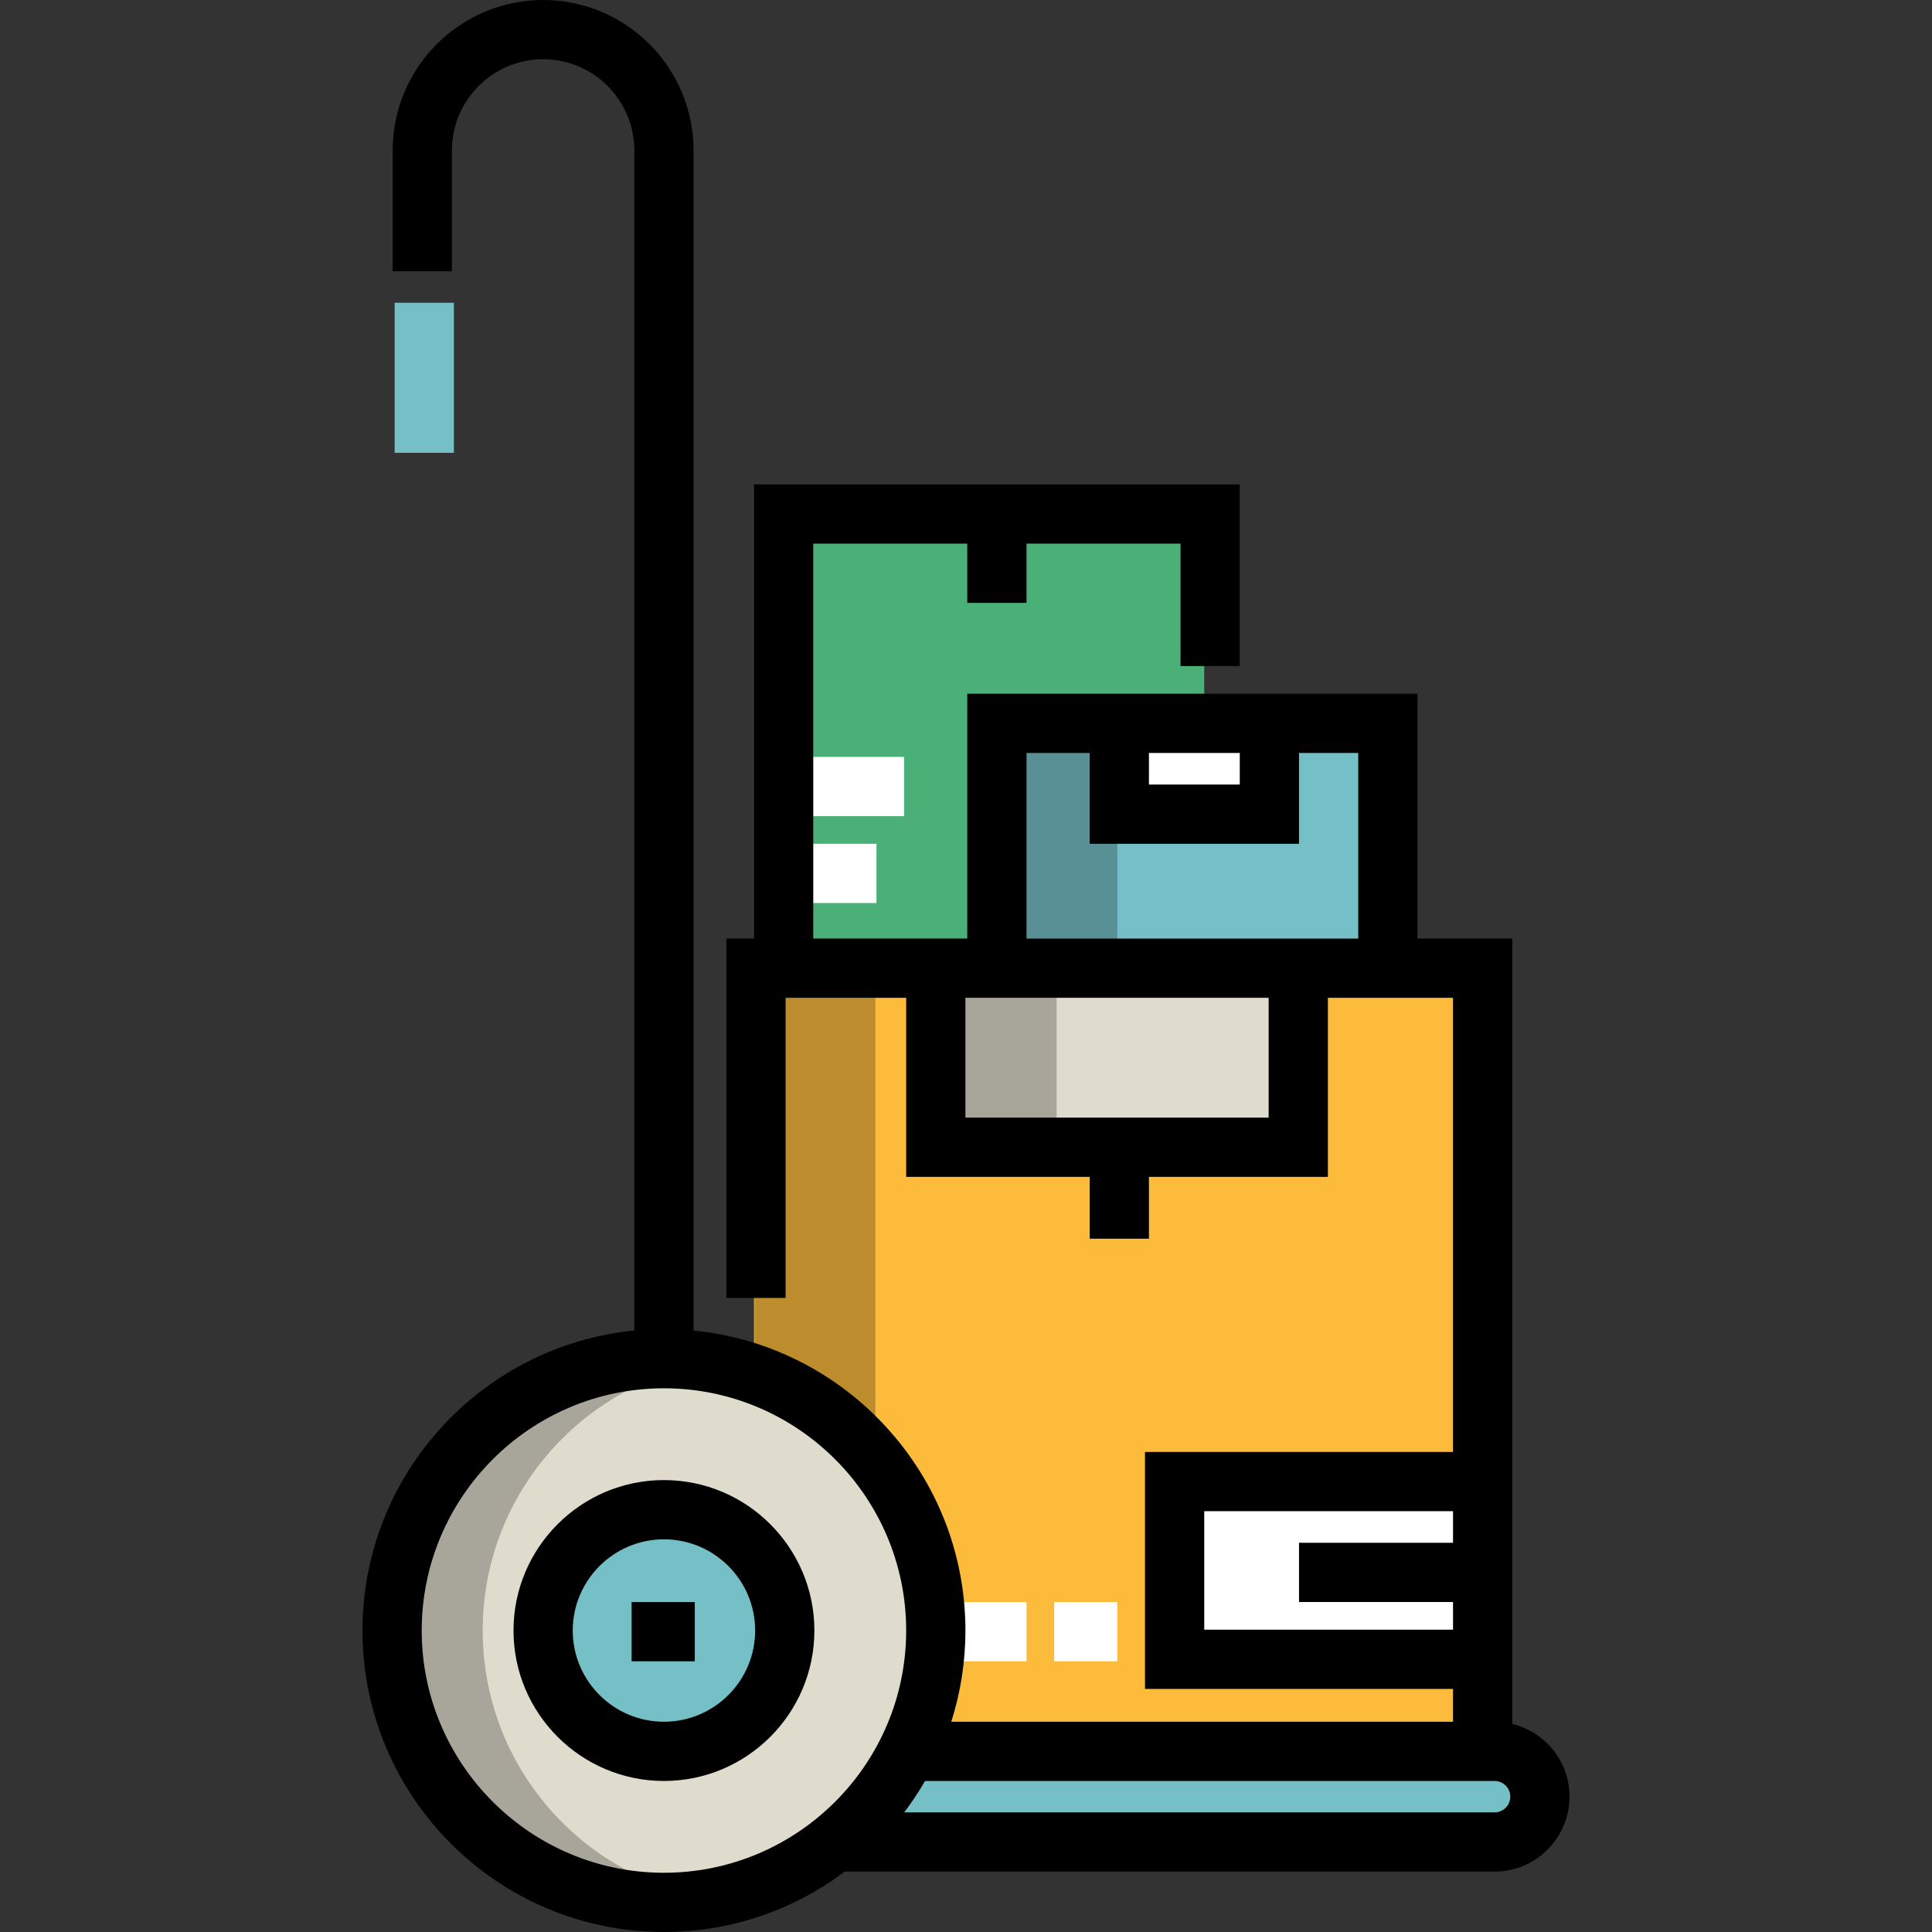
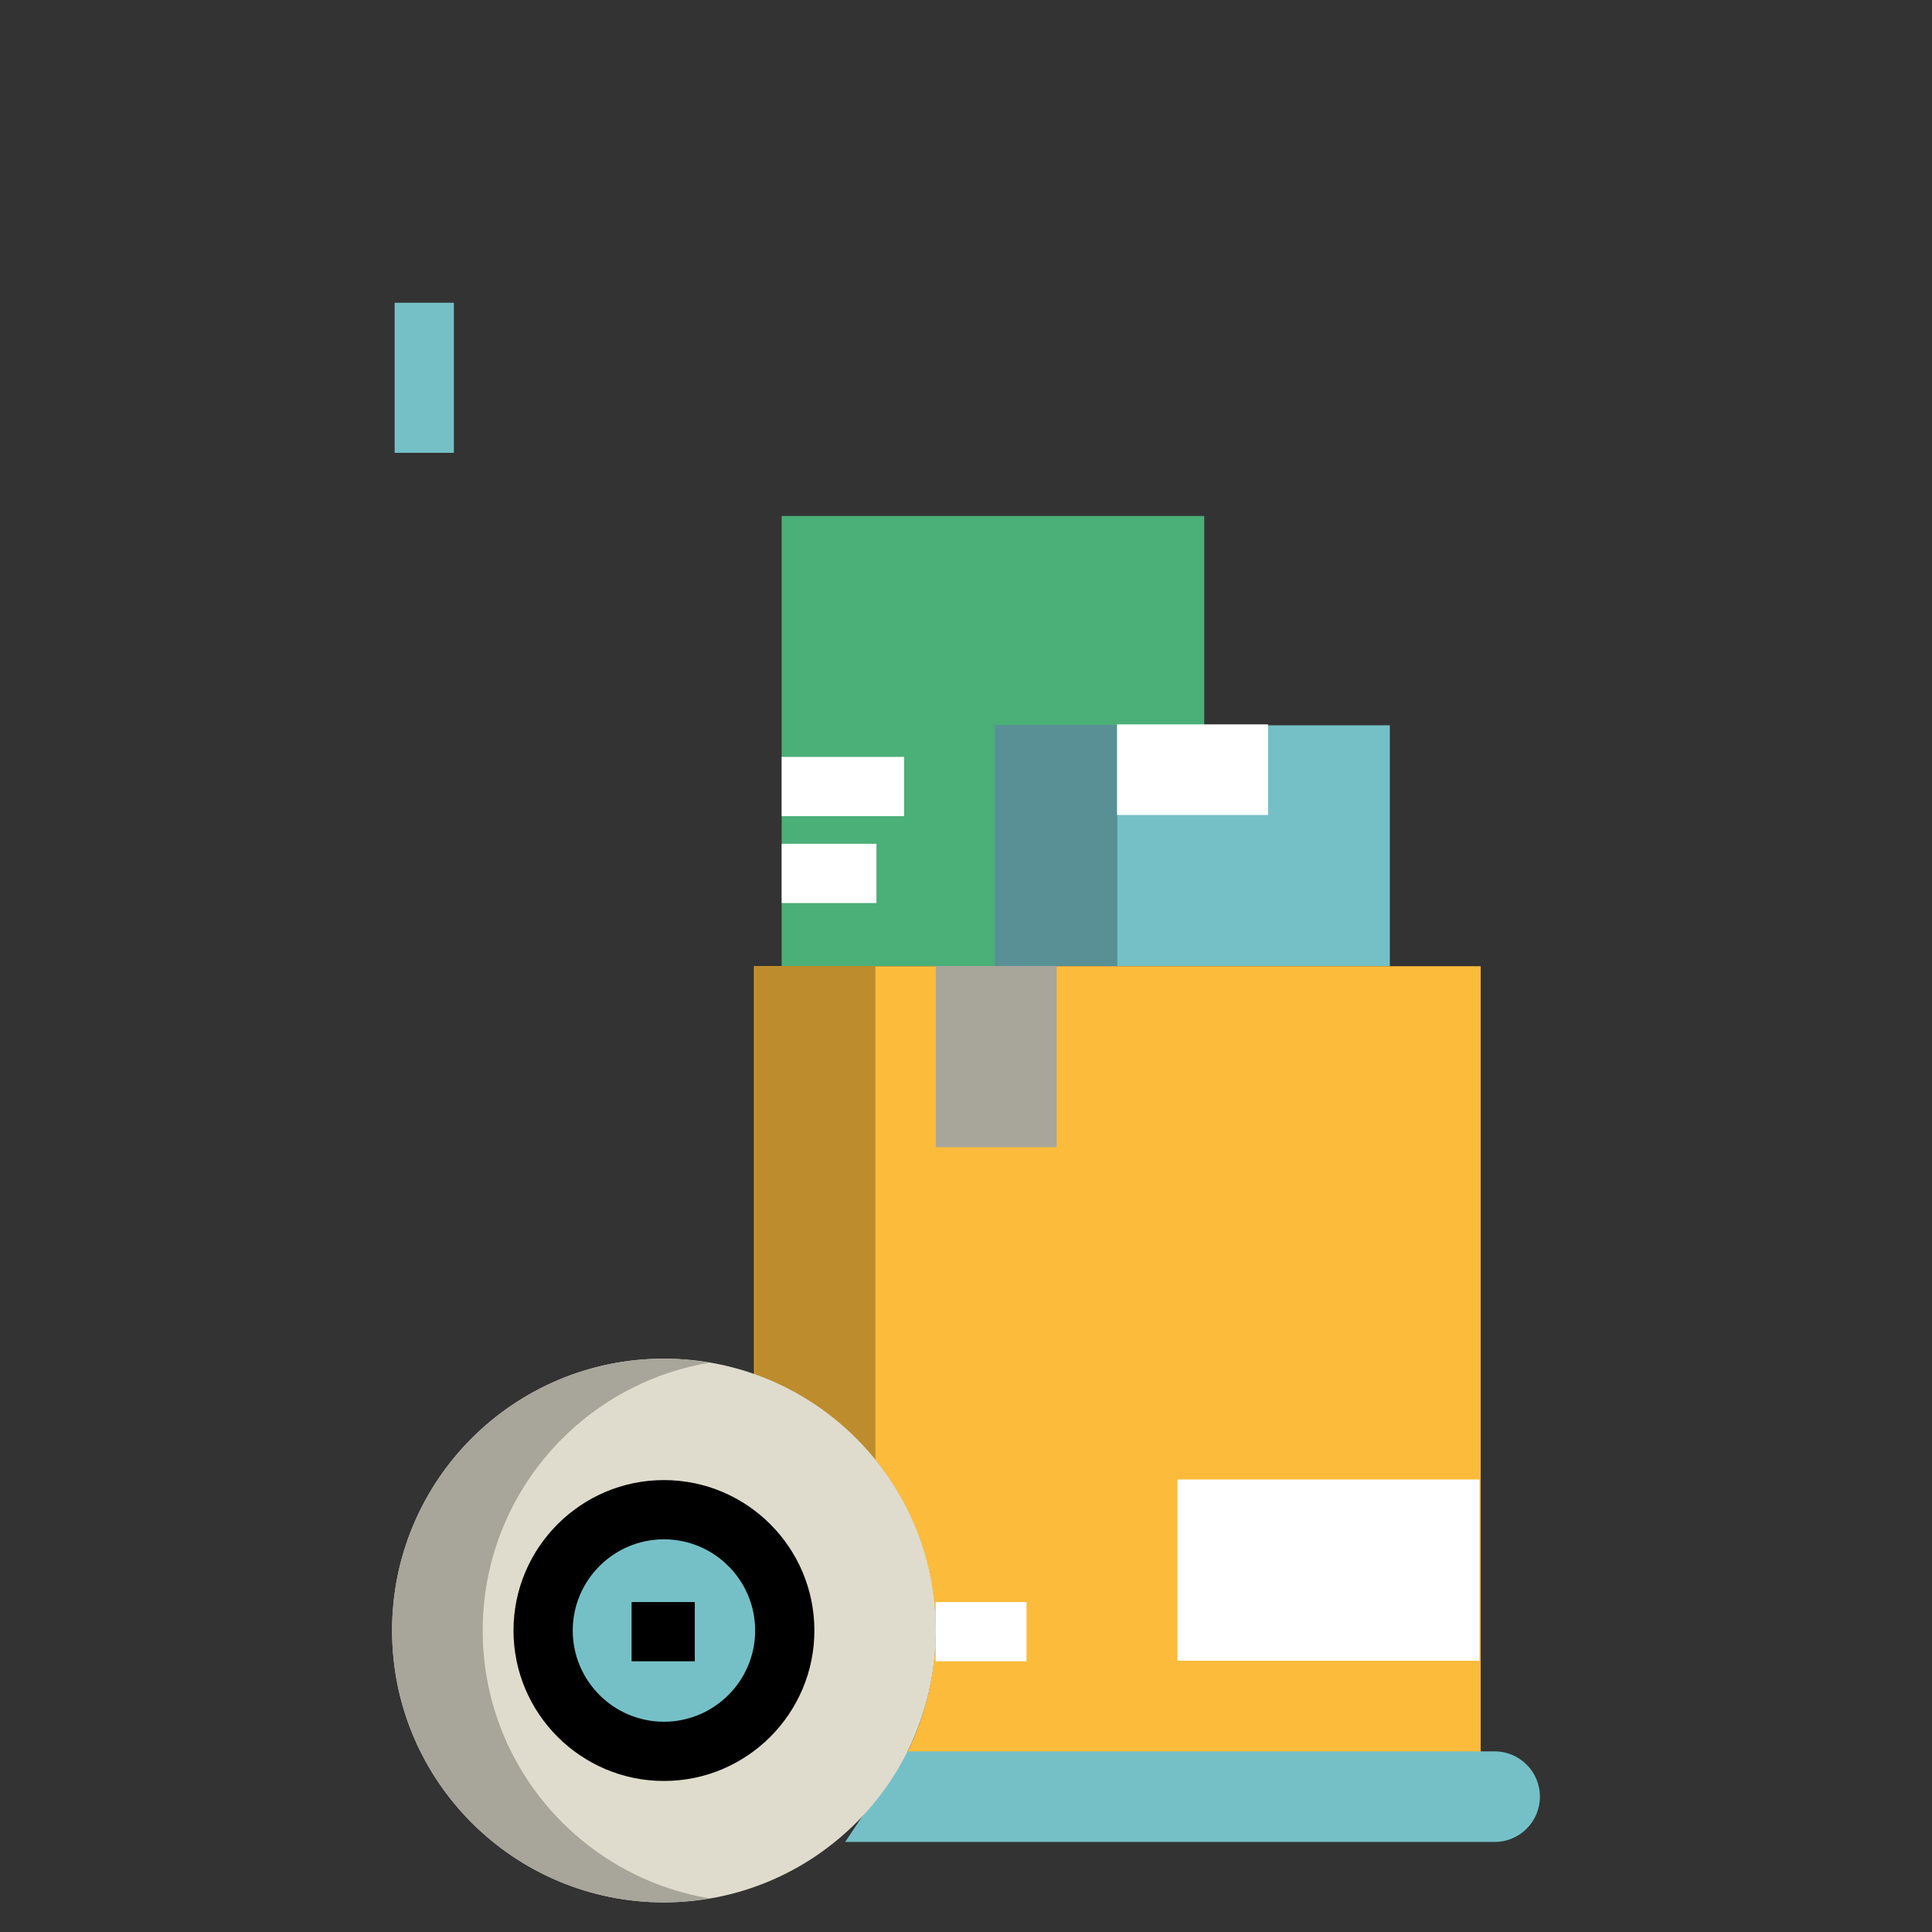
<svg xmlns="http://www.w3.org/2000/svg" version="1.1" id="Layer_1" viewBox="0 0 512 512" xml:space="preserve">
  <rect x="0" y="0" width="512" height="512" fill="#333333" stroke="none" />
  <polygon style="fill:#4BAF78;" points="207.148,256.054 207.148,136.744 319.133,136.744 319.133,192.213 263.664,192.213   263.664,256.054 " />
  <polyline style="fill:#75C0C7;" points="263.664,256.054 263.664,192.213 368.322,192.213 368.322,256.054 " />
  <rect x="207.151" y="223.613" style="fill:#FFFFFF;" width="25.118" height="15.699" />
  <polyline style="fill:#589095;" points="263.664,256.054 263.664,192.213 296.108,192.213 296.108,256.054 " />
  <rect x="296.027" y="191.965" style="fill:#FFFFFF;" width="40.021" height="24.015" />
  <path style="fill:#FCBB3B;" d="M199.822,256.054V364.25c28.258,9.9,48.101,36.601,48.101,67.956c0,11.518-2.699,22.699-7.505,32.119  h151.976v-208.27H199.822L199.822,256.054z" />
  <polygon style="fill:#BD8C2C;" points="231.986,392.082 199.966,368.068 199.966,256 231.986,256 " />
  <rect x="312.03" y="392.082" style="fill:#FFFFFF;" width="80.043" height="48.029" />
-   <rect x="247.999" y="255.995" style="fill:#E0DCCD;" width="96.056" height="48.029" />
  <rect x="247.999" y="255.995" style="fill:#A8A59A;" width="32.019" height="48.029" />
  <path style="fill:#75C0C7;" d="M239.991,464.126h156.095c6.631,0,12.007,5.376,12.007,12.007l0,0  c0,6.631-5.376,12.007-12.007,12.007H223.981" />
  <circle style="fill:#E0DCCD;" cx="175.952" cy="432.104" r="72.044" />
  <circle style="fill:#75C0C7;" cx="175.952" cy="432.104" r="32.019" />
-   <path style="fill:#A8A59A;" d="M127.923,432.107c0-35.689,25.976-65.237,60.036-70.964c-3.913-0.658-7.907-1.08-12.007-1.08  c-39.789,0-72.044,32.255-72.044,72.044c0,39.788,32.255,72.044,72.044,72.044c4.101,0,8.094-0.422,12.007-1.08  C153.899,497.344,127.923,467.795,127.923,432.107z" />
+   <path style="fill:#A8A59A;" d="M127.923,432.107c0-35.689,25.976-65.237,60.036-70.964c-3.913-0.658-7.907-1.08-12.007-1.08  c-39.789,0-72.044,32.255-72.044,72.044c0,39.788,32.255,72.044,72.044,72.044c4.101,0,8.094-0.422,12.007-1.08  C153.899,497.344,127.923,467.795,127.923,432.107" />
  <rect x="247.968" y="424.558" style="fill:#FFFFFF;" width="24.071" height="15.699" />
  <path d="M175.952,471.975c-21.984,0-39.869-17.885-39.869-39.869c0-21.985,17.885-39.87,39.869-39.87  c21.984,0,39.869,17.885,39.869,39.87C215.82,454.09,197.936,471.975,175.952,471.975z M175.952,407.936  c-13.327,0-24.17,10.843-24.17,24.171s10.843,24.17,24.17,24.17s24.17-10.842,24.17-24.17S189.28,407.936,175.952,407.936z" />
  <rect x="167.381" y="424.558" width="16.745" height="15.699" />
  <rect x="104.586" y="80.231" style="fill:#75C0C7;" width="15.699" height="39.77" />
  <g>
-     <rect x="279.366" y="424.558" style="fill:#FFFFFF;" width="16.745" height="15.699" />
    <rect x="207.151" y="200.589" style="fill:#FFFFFF;" width="32.444" height="15.699" />
  </g>
-   <path d="M400.766,456.856V248.728h-25.118V183.84H256.338v64.888h-40.817V144.07h40.817v15.699h15.699V144.07h40.817v32.444h15.699  v-48.143h-128.73v120.357h-7.326v95.239h15.699v-79.54h31.951v47.451h48.636v16.391h15.699v-16.391h47.423v-47.451h33.164v120.357  h-81.634v62.795h81.634v8.697H252.099c2.427-7.629,3.747-15.747,3.747-24.17c0-41.405-31.661-75.547-72.044-79.503V39.869  C183.802,17.885,165.917,0,143.932,0s-39.869,17.885-39.869,39.869v32.02h15.699v-32.02c0-13.327,10.843-24.17,24.17-24.17  s24.17,10.842,24.17,24.17v312.735c-40.382,3.957-72.044,38.099-72.044,79.503c0,44.054,35.84,79.893,79.893,79.893  c18.014,0,34.65-5.998,48.029-16.095v0.086h172.105c10.948,0,19.857-8.909,19.857-19.858  C415.942,466.799,409.46,458.97,400.766,456.856z M304.48,199.539h24.071v8.373H304.48V199.539z M272.036,199.539h16.745v24.071  h55.469v-24.071h15.699v49.19h-87.913V199.539z M336.205,296.179h-80.359v-31.752h80.359V296.179z M319.133,431.881v-31.398h65.935  v8.373h-40.817v15.699h40.817v7.326H319.133z M175.952,496.301c-35.397,0-64.194-28.798-64.194-64.194s28.798-64.194,64.194-64.194  s64.194,28.798,64.194,64.194S211.349,496.301,175.952,496.301z M396.086,480.292H239.628c2.007-2.647,3.843-5.428,5.514-8.316  h150.944c2.292,0,4.158,1.865,4.158,4.159C400.243,478.427,398.378,480.292,396.086,480.292z" />
</svg>